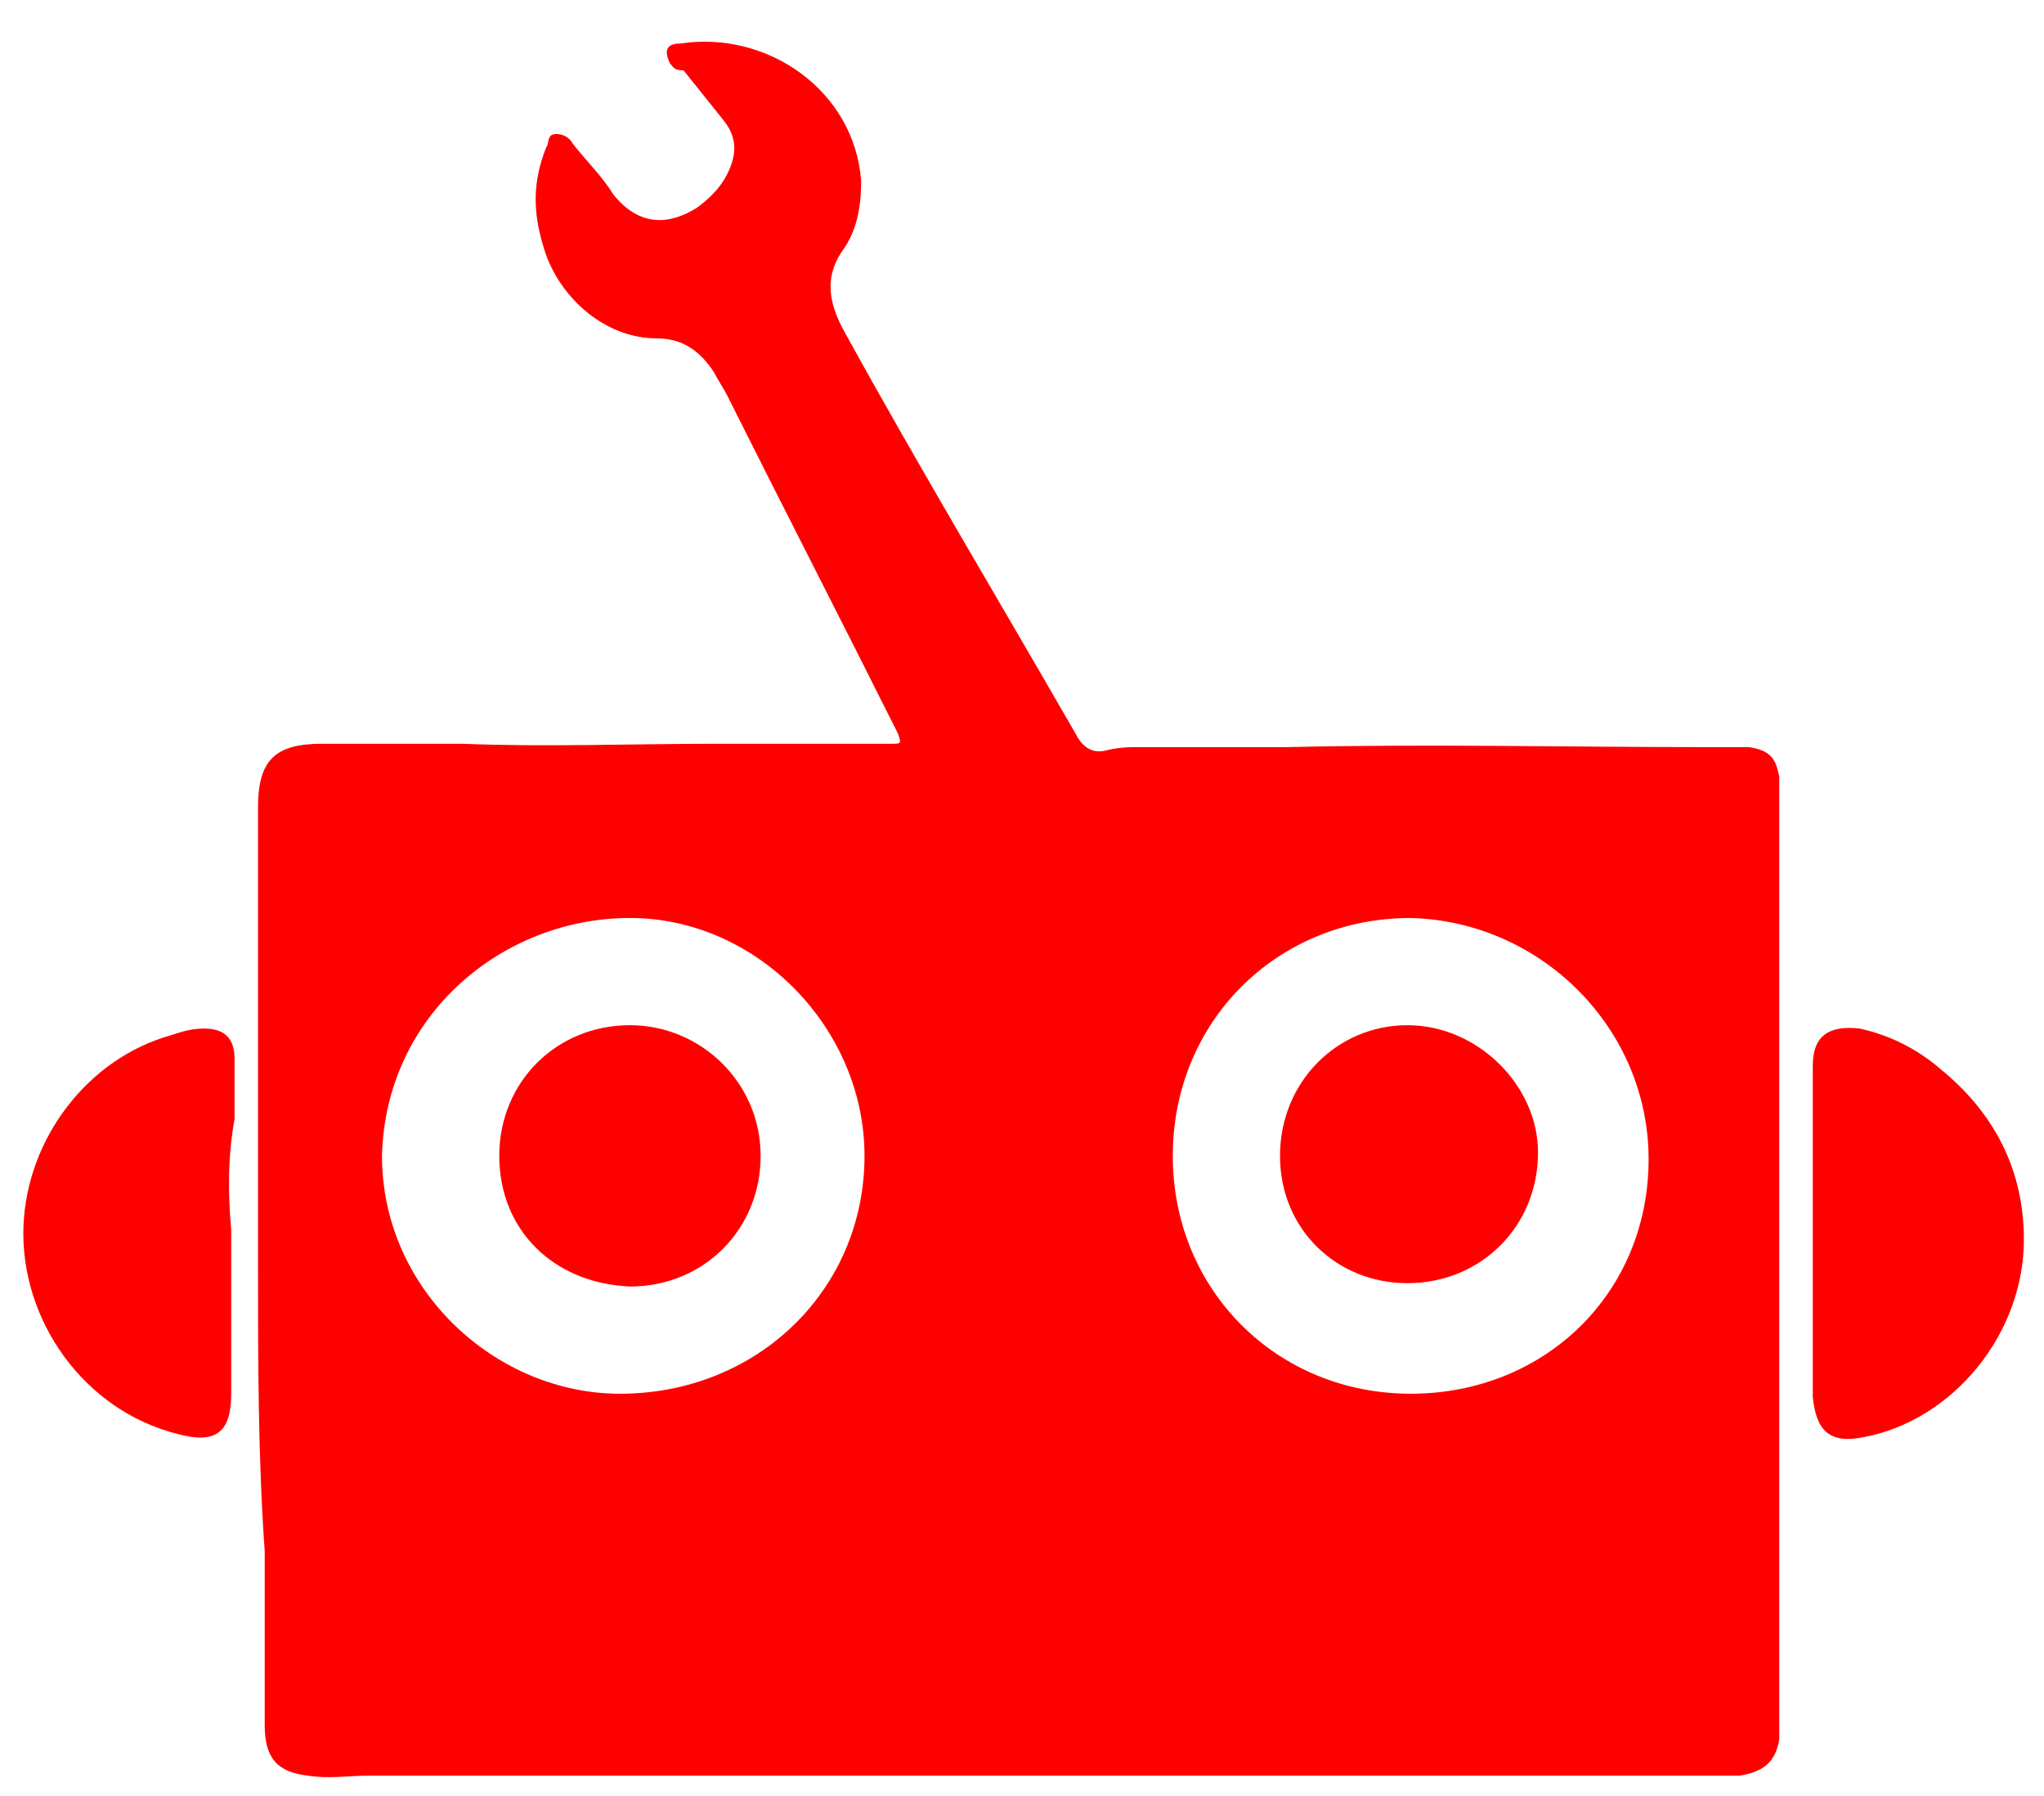
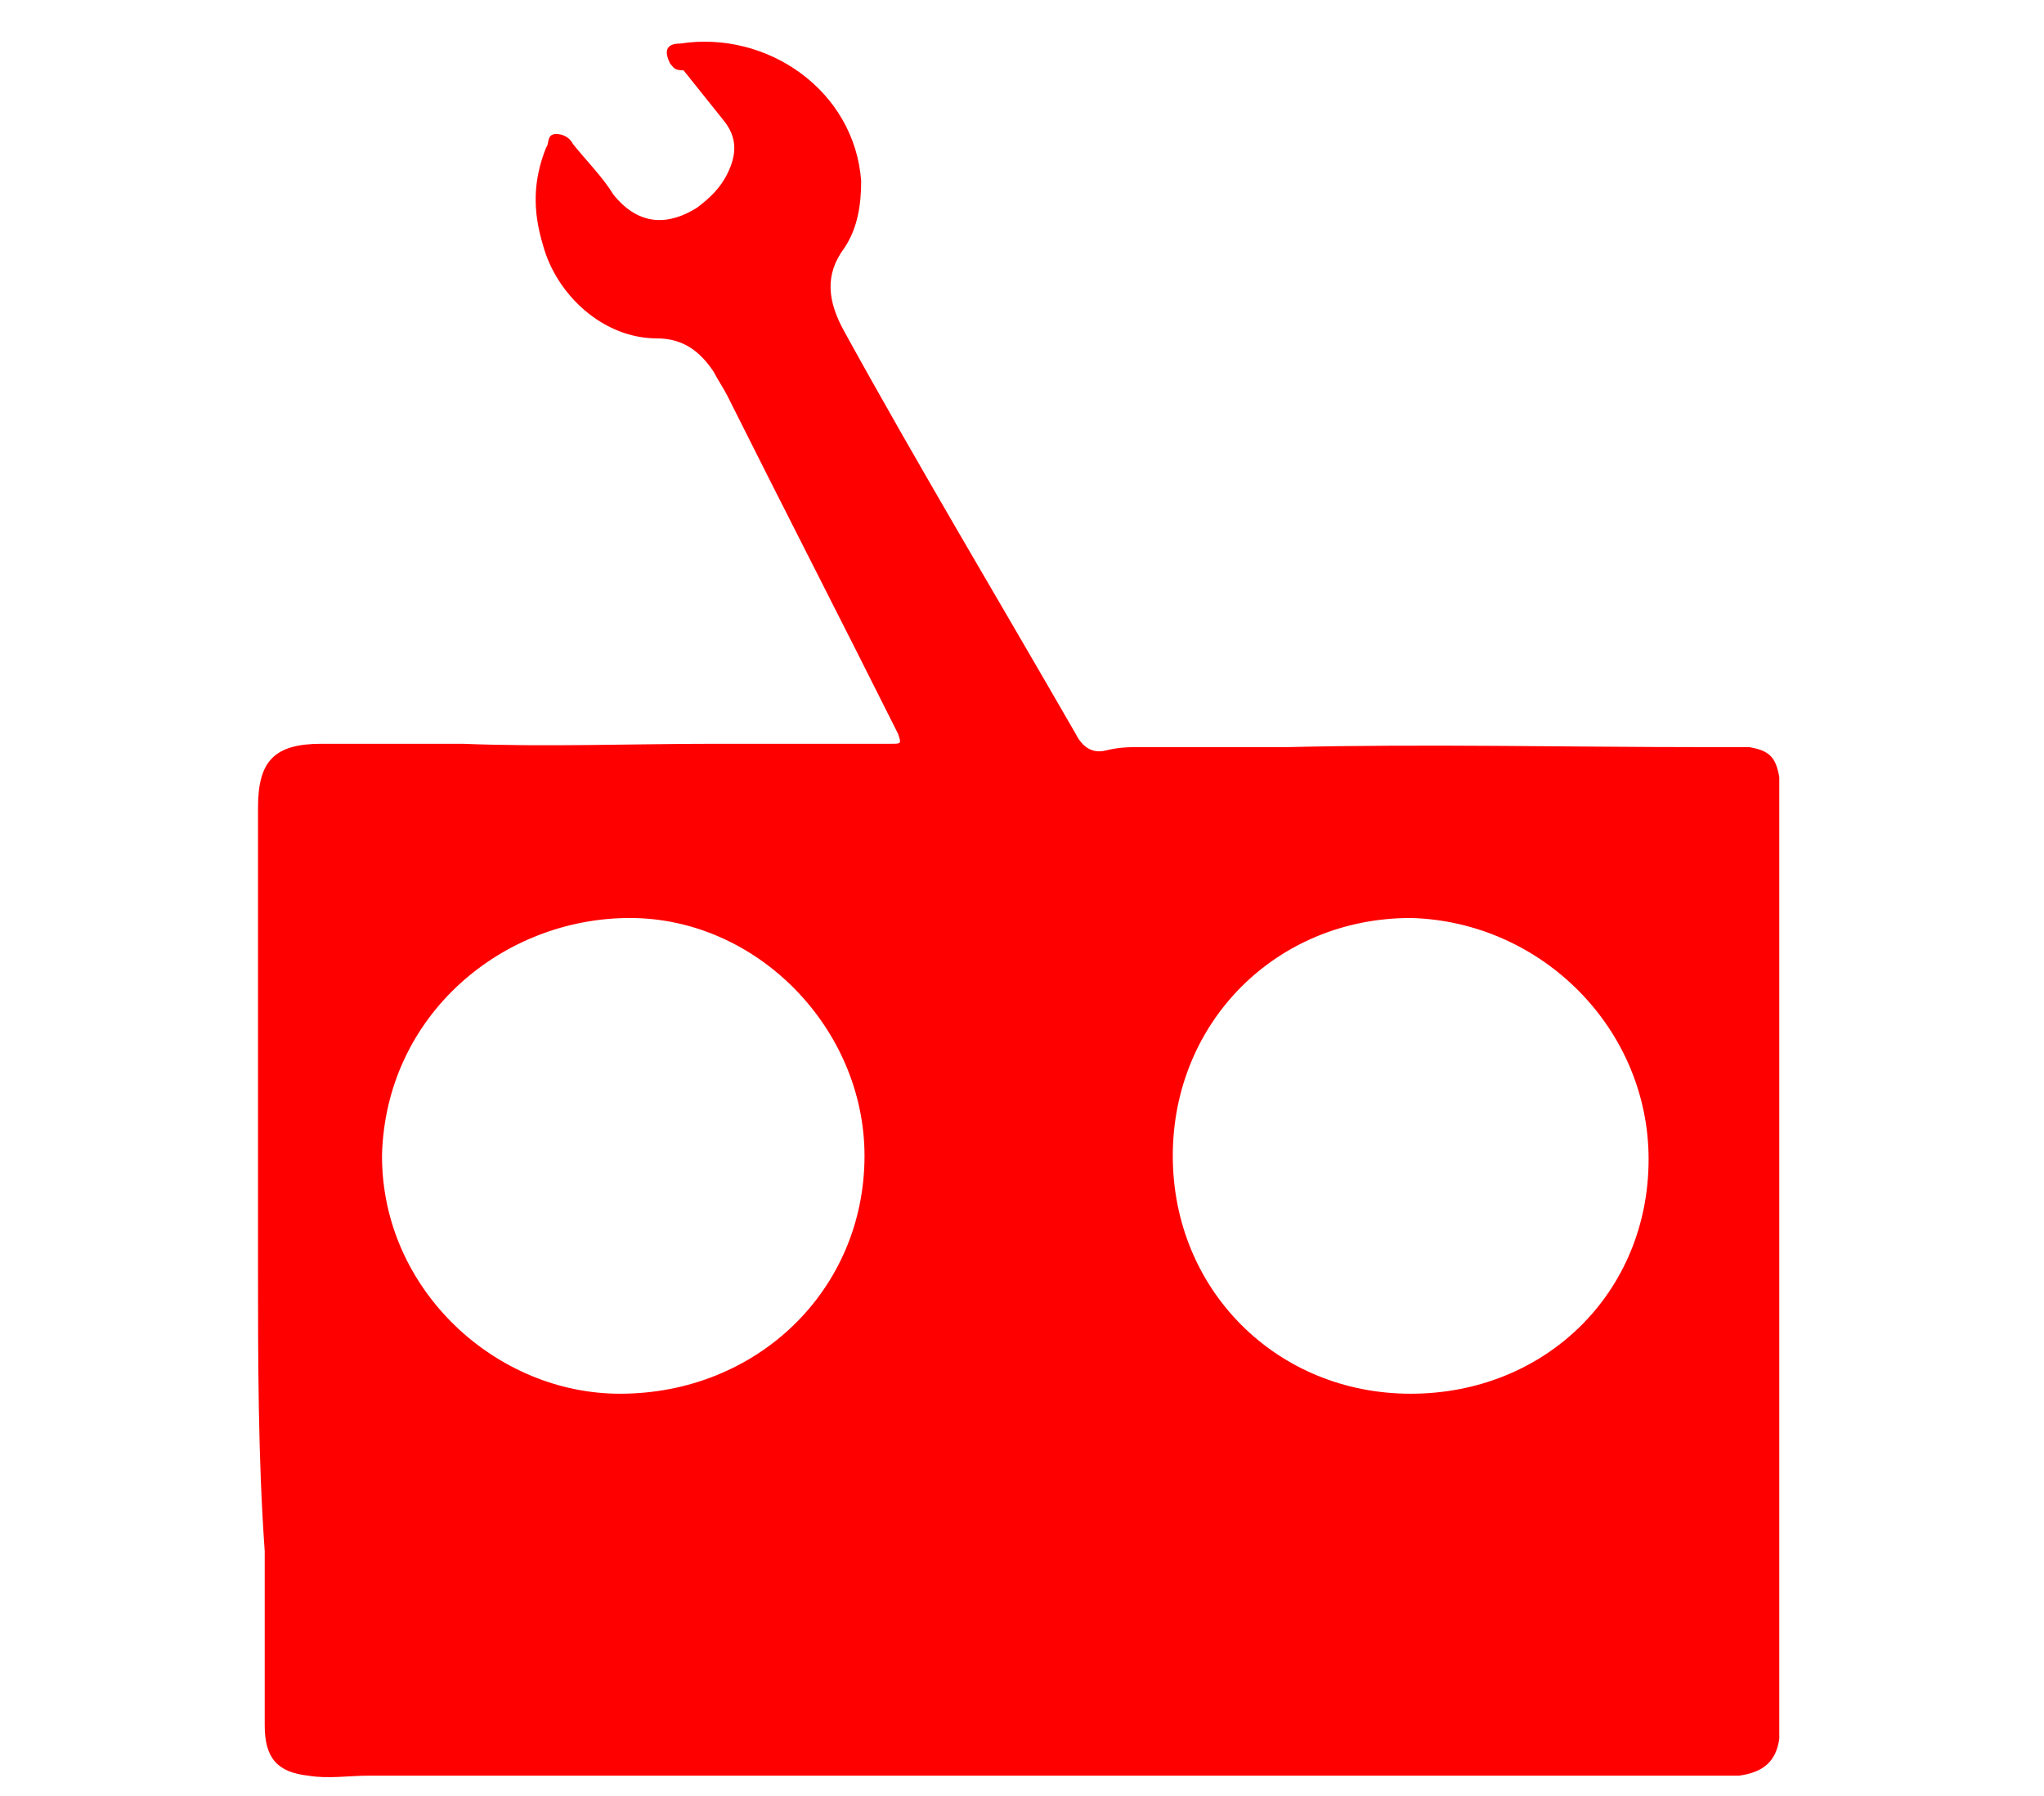
<svg xmlns="http://www.w3.org/2000/svg" version="1.1" id="Layer_1" x="0px" y="0px" viewBox="0 0 61 53.6" style="enable-background:new 0 0 61 53.6;" xml:space="preserve">
  <style type="text/css">
	.st0{fill:#FF0000;}
</style>
  <g>
    <path class="st0" d="M7.7,37.7c0-4.5,0-9.1,0-13.6c0-1.4,0.5-1.9,1.9-1.9c1.4,0,2.8,0,4.2,0c2.5,0.1,5,0,7.6,0c1.7,0,3.5,0,5.2,0   c0.3,0,0.3,0,0.2-0.3c-1.7-3.4-3.4-6.7-5.1-10.1c-0.1-0.2-0.3-0.5-0.4-0.7c-0.4-0.6-0.9-1-1.7-1c-1.6,0-3-1.3-3.4-2.8   c-0.3-1-0.3-1.9,0.1-2.9c0.1-0.1,0-0.4,0.3-0.4c0.2,0,0.4,0.1,0.5,0.3c0.4,0.5,0.9,1,1.2,1.5c0.8,1,1.7,0.9,2.5,0.4   c0.4-0.3,0.7-0.6,0.9-1c0.3-0.6,0.3-1.1-0.1-1.6c-0.4-0.5-0.8-1-1.2-1.5C20.1,2.1,20.1,2,20,1.9c-0.2-0.4-0.1-0.6,0.3-0.6   c2.6-0.4,5.2,1.4,5.4,4.1c0,0.7-0.1,1.4-0.5,2c-0.6,0.8-0.5,1.6,0,2.5c2.2,4,4.6,8,6.9,12c0.2,0.4,0.5,0.6,0.9,0.5   c0.4-0.1,0.7-0.1,1-0.1c1.5,0,2.9,0,4.4,0c4.2-0.1,8.3,0,12.5,0c0.4,0,0.8,0,1.3,0c0.6,0.1,0.8,0.3,0.9,0.9c0,0.4,0,0.9,0,1.3   c0,7.1,0,14.2,0,21.3c0,1.3,0,2.7,0,4c0,0.5,0,1.1,0,1.6c0,0.2,0,0.4,0,0.5c-0.1,0.7-0.5,1-1.2,1.1c-0.4,0-0.7,0-1.1,0   c-13.2,0-26.5,0-39.8,0c-0.6,0-1.2,0.1-1.8,0c-0.9-0.1-1.3-0.5-1.3-1.5c0-1.7,0-3.5,0-5.2C7.7,43.5,7.7,40.6,7.7,37.7L7.7,37.7z    M35,34.5c0,4,3.1,7.1,7.1,7.1c4,0,7.1-3,7.1-7c0-3.9-3.2-7.1-7.1-7.2C38.1,27.4,35,30.5,35,34.5z M25.8,34.5c0-3.8-3.2-7.1-7-7.1   c-3.8,0-7.3,2.9-7.4,7.1c0,4,3.4,7.1,7.1,7.1C22.6,41.6,25.8,38.5,25.8,34.5z" />
-     <path class="st0" d="M54.1,36.8c0-1.6,0-3.1,0-4.7c0-0.1,0-0.2,0-0.3c0-0.9,0.5-1.2,1.4-1.1c0.9,0.2,1.7,0.6,2.4,1.2   c1.6,1.3,2.5,3,2.5,5.1c0,2.8-2.1,5.4-4.8,5.9c-1,0.2-1.4-0.2-1.5-1.2C54.1,40,54.1,38.4,54.1,36.8L54.1,36.8z" />
-     <path class="st0" d="M6.9,36.7c0,1.6,0,3.3,0,4.9c0,1.2-0.5,1.5-1.6,1.2c-2.8-0.7-4.7-3.4-4.6-6.2c0.1-2.6,1.9-5,4.4-5.7   c0.3-0.1,0.6-0.2,1-0.2c0.6,0,0.9,0.3,0.9,0.9c0,0.6,0,1.2,0,1.8C6.8,34.5,6.8,35.6,6.9,36.7L6.9,36.7z" />
-     <path class="st0" d="M38.2,34.5c0-2.2,1.7-3.9,3.8-3.9c2.1,0,3.9,1.8,3.9,3.8c0,2.2-1.7,3.9-3.9,3.9C39.9,38.3,38.2,36.7,38.2,34.5   z" />
-     <path class="st0" d="M14.9,34.5c0-2.2,1.7-3.9,3.9-3.9c2.1,0,3.9,1.7,3.9,3.9c0,2.2-1.7,3.9-3.9,3.9C16.5,38.3,14.9,36.7,14.9,34.5   z" />
  </g>
</svg>